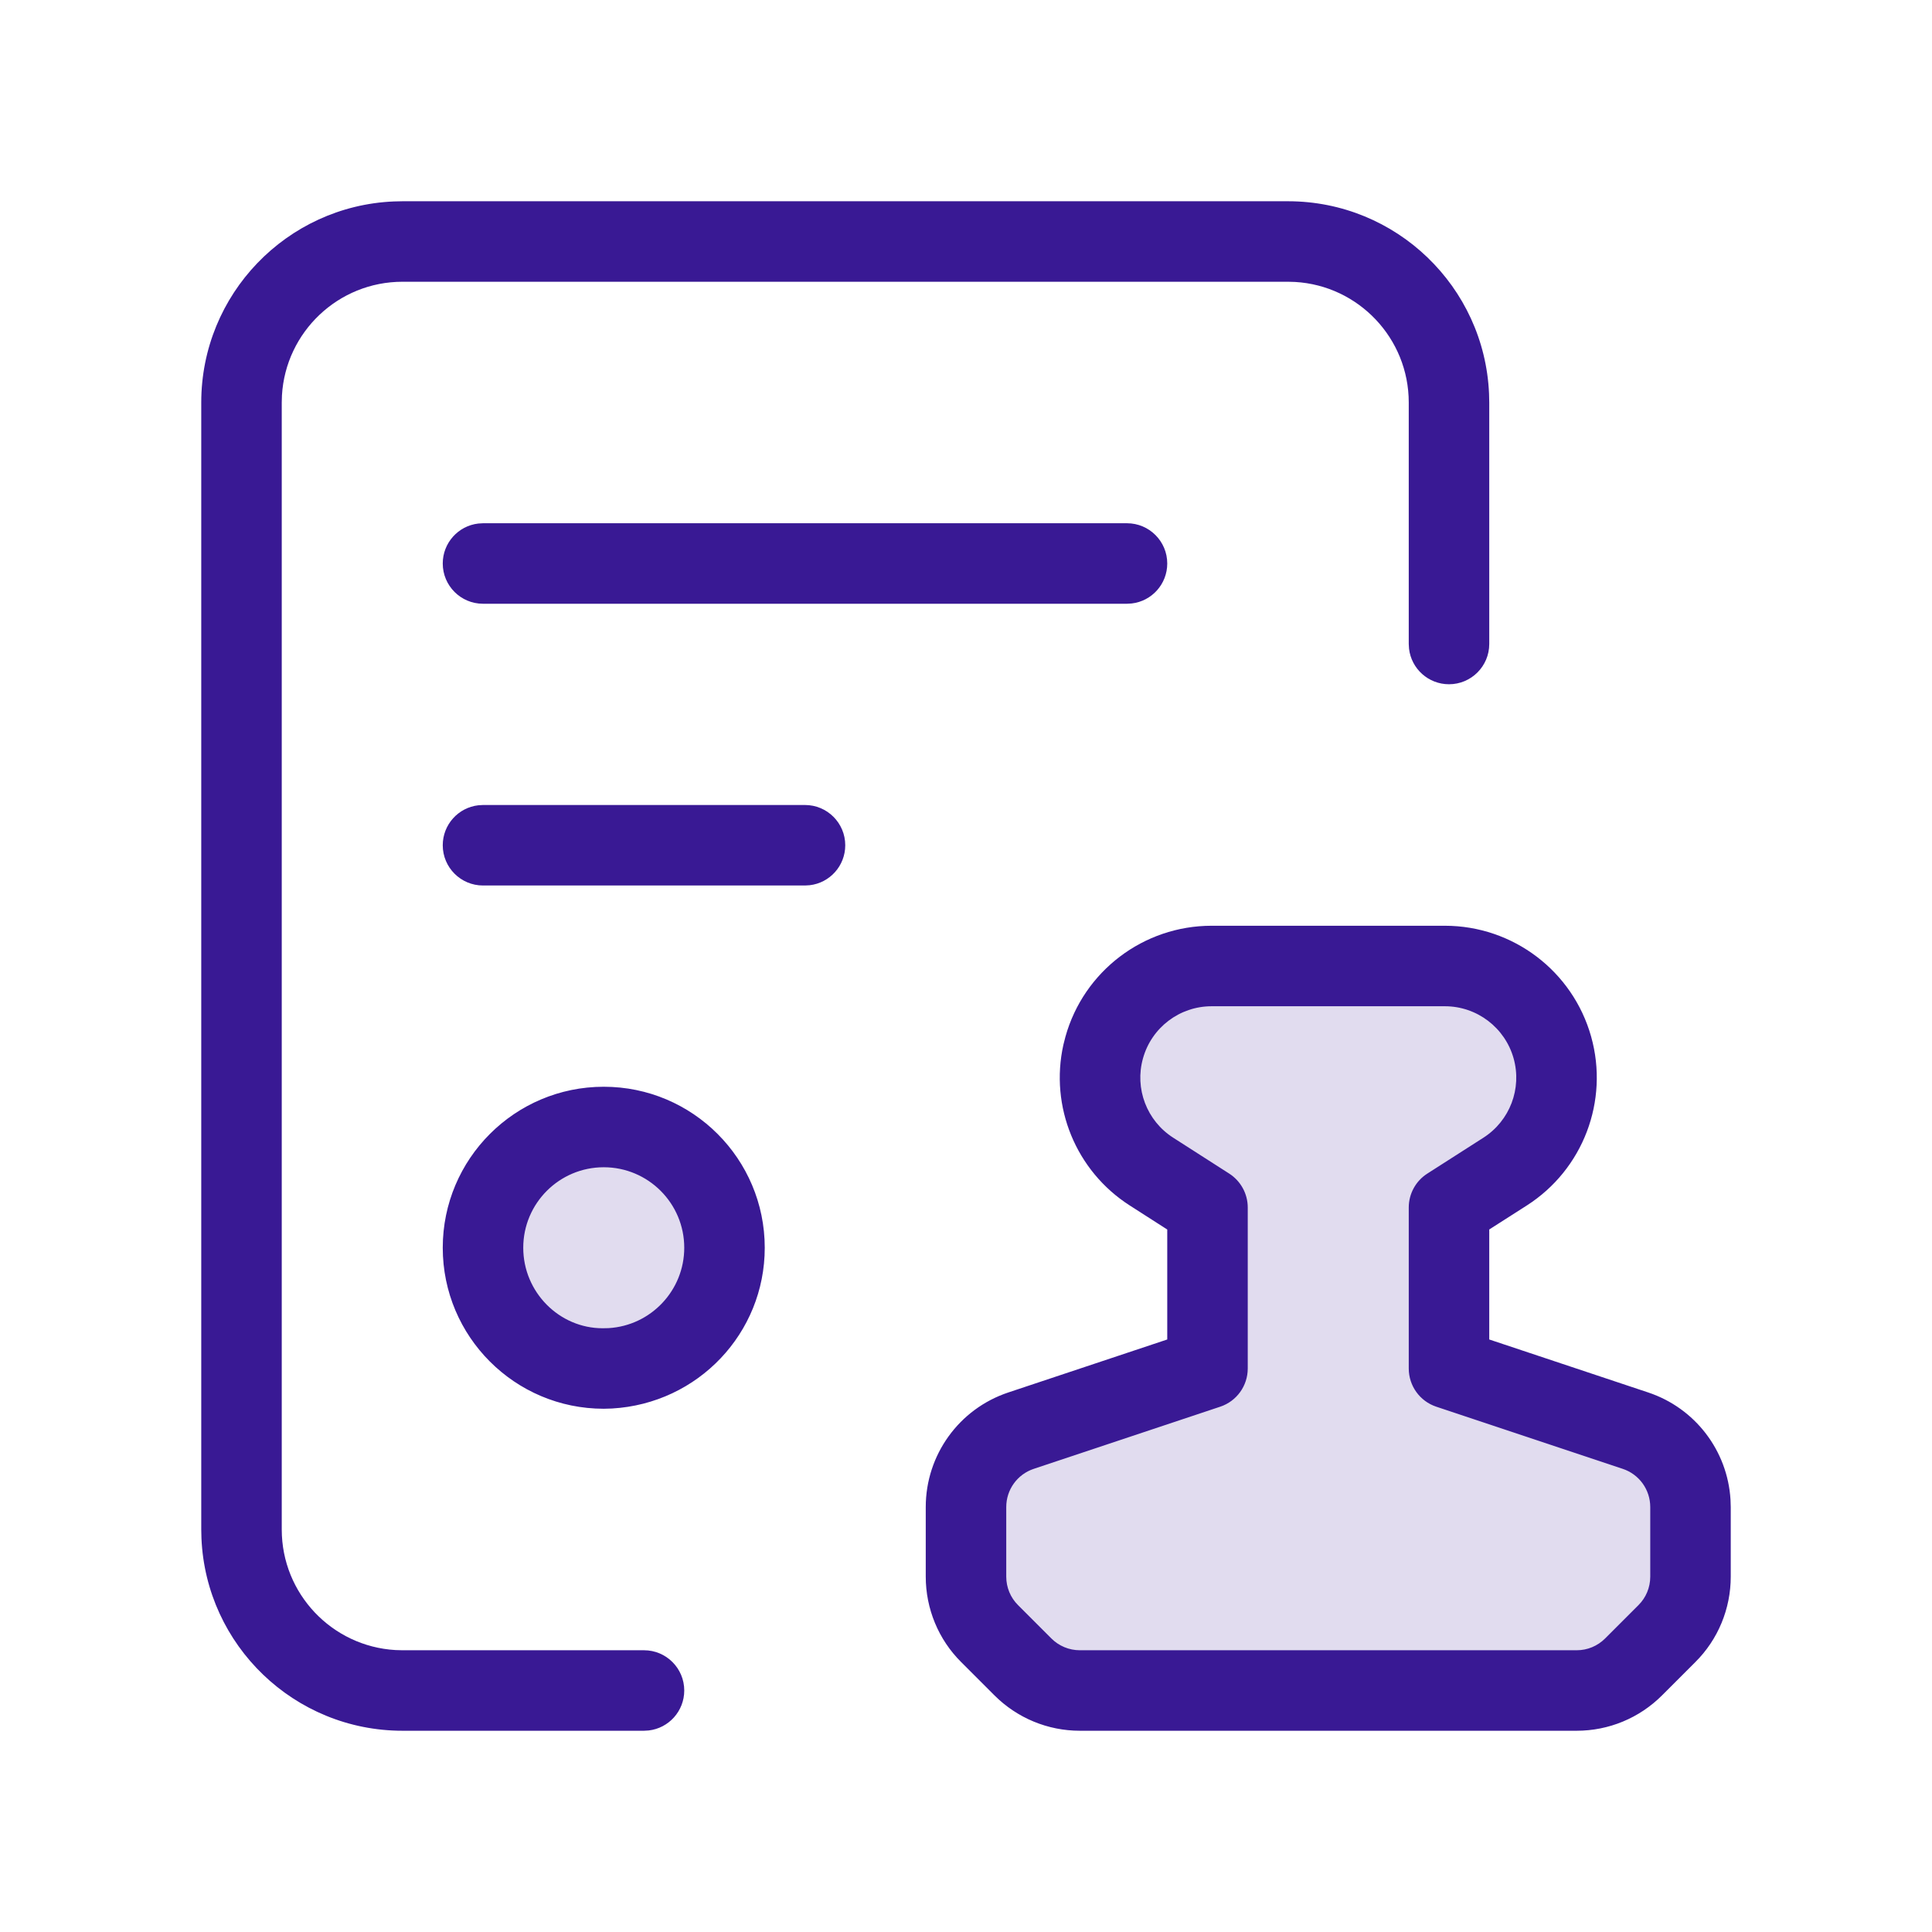
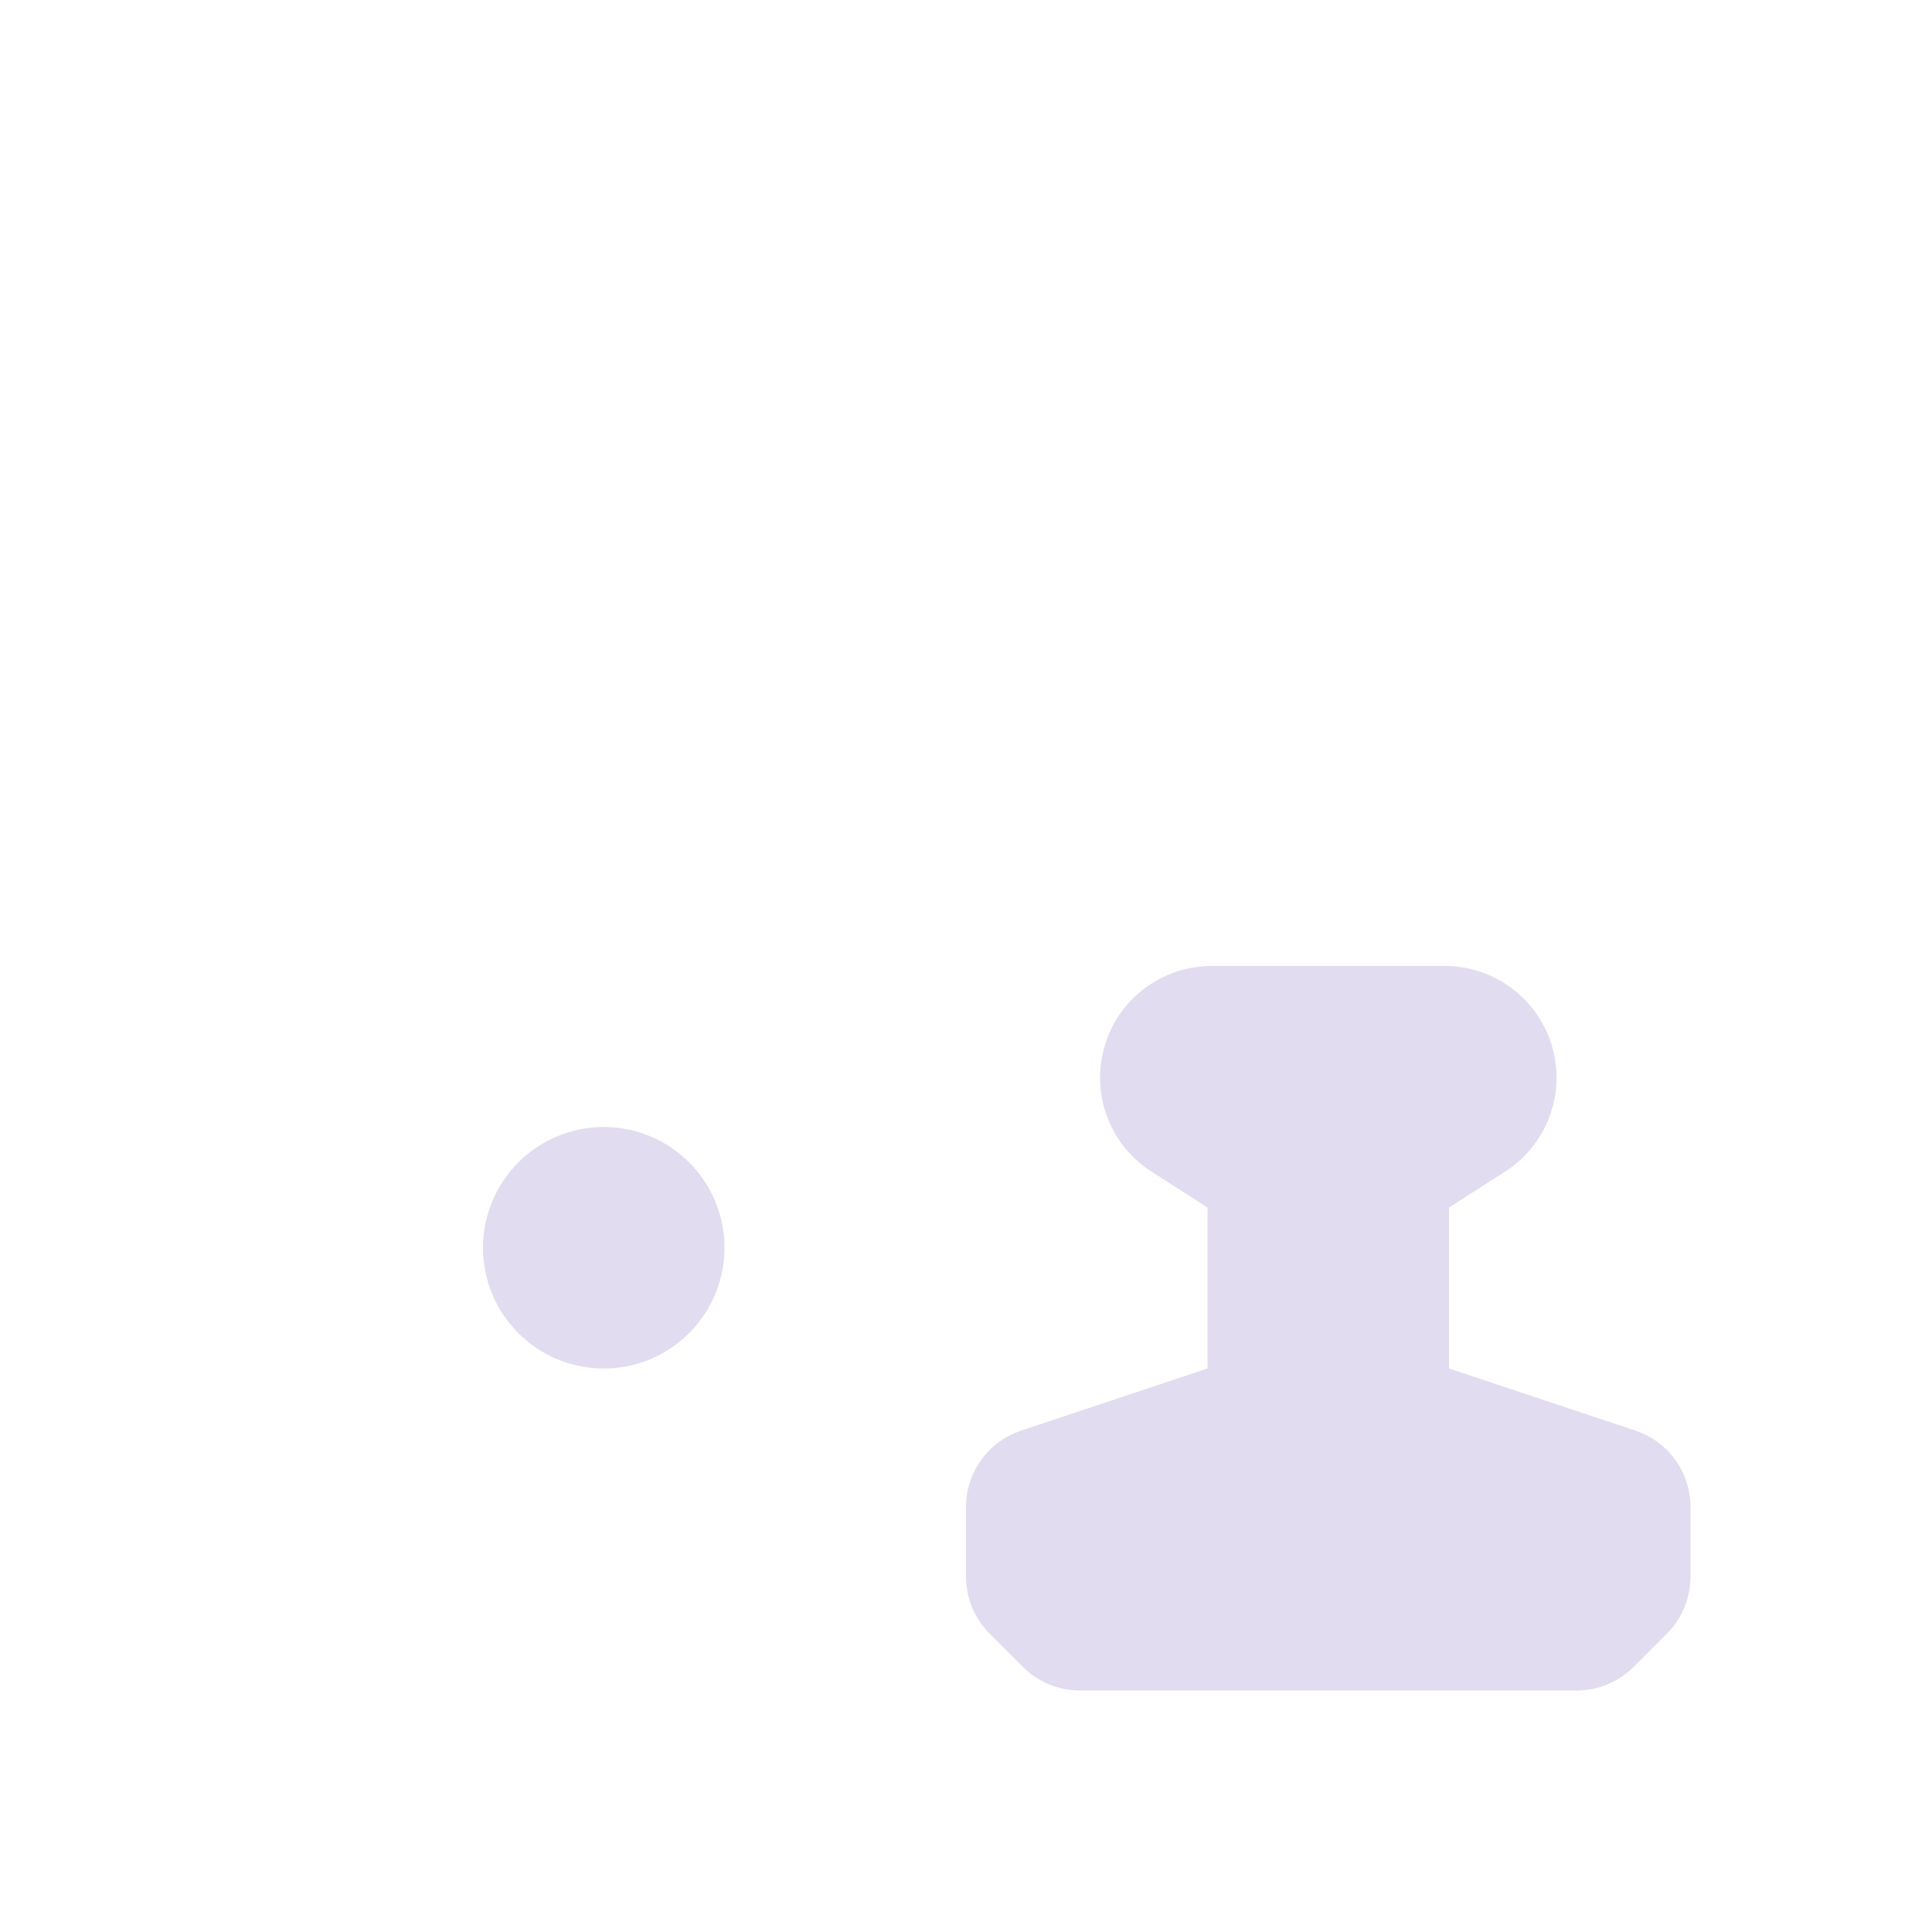
<svg xmlns="http://www.w3.org/2000/svg" width="48px" height="48px" viewBox="0 0 48 48" version="1.1">
  <title>Postup</title>
  <g id="Postup" stroke="none" stroke-width="1" fill="none" fill-rule="evenodd">
    <rect id="Rectangle" x="0" y="0" width="48" height="48" />
-     <path d="M35.898,24 C37.14,24 38.232,24.828 38.568,26.024 C38.898,27.198 38.422,28.45 37.394,29.108 L37.394,29.108 L36,30 L36,34 L40.632,35.544 C41.45,35.816 42,36.58 42,37.442 L42,37.442 L42,39.172 C42,39.702 41.79,40.212 41.414,40.586 L41.414,40.586 L40.586,41.414 C40.21,41.79 39.704,42 39.172,42 L39.172,42 L26.828,42 C26.298,42 25.79,41.79 25.414,41.414 L25.414,41.414 L24.586,40.586 C24.21,40.212 24,39.702 24,39.172 L24,39.172 L24,37.442 C24,36.58 24.55,35.816 25.368,35.544 L25.368,35.544 L30,34 L30,30 L28.608,29.108 C27.58,28.45 27.104,27.198 27.434,26.024 C27.768,24.828 28.86,24 30.102,24 L30.102,24 Z M15,28 C16.656,28 18,29.344 18,31 C18,32.597 16.75,33.904 15.176,33.995 L15,34 C13.344,34 12,32.656 12,31 C12,29.344 13.344,28 15,28 Z" id="Combined-Shape" fill-opacity="0.15" fill="#391994" />
-     <path d="M32,5 C34.688,5 36.882,7.123 36.995,9.783 L37,10 L37,16 C37,16.552 36.552,17 36,17 C35.487,17 35.064,16.614 35.007,16.117 L35,16 L35,10 C35,8.403 33.75,7.096 32.176,7.005 L32,7 L10,7 C8.403,7 7.096,8.25 7.005,9.824 L7,10 L7,38 C7,39.597 8.25,40.904 9.824,40.995 L10,41 L16,41 C16.552,41 17,41.448 17,42 C17,42.513 16.614,42.936 16.117,42.993 L16,43 L10,43 C7.312,43 5.118,40.877 5.005,38.217 L5,38 L5,10 C5,7.312 7.123,5.118 9.783,5.005 L10,5 L32,5 Z M35.898,23 C37.588,23 39.074,24.126 39.531,25.753 C39.98,27.351 39.332,29.055 37.933,29.95 L37.933,29.95 L37,30.546 L37,33.279 L40.948,34.595 C42.116,34.984 42.92,36.042 42.994,37.258 L42.994,37.258 L43,37.442 L43,39.172 C43,39.969 42.684,40.734 42.121,41.293 L42.121,41.293 L41.293,42.121 C40.729,42.685 39.969,43 39.172,43 L39.172,43 L26.828,43 C26.032,43 25.27,42.684 24.707,42.121 L24.707,42.121 L23.881,41.295 C23.316,40.734 23,39.969 23,39.172 L23,39.172 L23,37.442 C23,36.149 23.826,35.003 25.052,34.595 L25.052,34.595 L29,33.279 L29,30.547 L28.069,29.95 C26.729,29.092 26.077,27.492 26.42,25.955 L26.42,25.955 L26.471,25.755 C26.926,24.127 28.411,23 30.102,23 L30.102,23 Z M35.898,25 L30.102,25 C29.308,25 28.61,25.529 28.397,26.295 C28.186,27.045 28.49,27.845 29.148,28.266 L29.148,28.266 L30.54,29.158 C30.826,29.342 31,29.659 31,30 L31,30 L31,34 C31,34.43 30.725,34.813 30.316,34.949 L30.316,34.949 L25.684,36.493 C25.275,36.629 25,37.01 25,37.442 L25,37.442 L25,39.172 C25,39.438 25.105,39.692 25.293,39.879 L25.293,39.879 L26.121,40.707 C26.309,40.895 26.563,41 26.828,41 L26.828,41 L39.172,41 C39.438,41 39.69,40.896 39.879,40.707 L39.879,40.707 L40.709,39.877 C40.895,39.692 41,39.438 41,39.172 L41,39.172 L41,37.442 C41,37.01 40.725,36.629 40.316,36.493 L40.316,36.493 L35.684,34.949 C35.275,34.813 35,34.43 35,34 L35,34 L35,30 C35,29.659 35.174,29.341 35.461,29.158 L35.461,29.158 L36.855,28.266 C37.512,27.845 37.816,27.045 37.605,26.294 C37.39,25.53 36.692,25 35.898,25 L35.898,25 Z M15,27 C17.208,27 19,28.792 19,31 C19,33.121 17.343,34.871 15.205,34.994 L15.205,34.994 L15,35 C12.792,35 11,33.208 11,31 C11,28.792 12.792,27 15,27 Z M15,29 C13.896,29 13,29.896 13,31 C13,32.104 13.896,33 14.971,33 L14.971,33 L15.118,32.997 C16.171,32.936 17,32.06 17,31 C17,29.896 16.104,29 15,29 Z M20,20 C20.552,20 21,20.448 21,21 C21,21.513 20.614,21.936 20.117,21.993 L20,22 L12,22 C11.448,22 11,21.552 11,21 C11,20.487 11.386,20.064 11.883,20.007 L12,20 L20,20 Z M28,13 C28.552,13 29,13.448 29,14 C29,14.513 28.614,14.936 28.117,14.993 L28,15 L12,15 C11.448,15 11,14.552 11,14 C11,13.487 11.386,13.064 11.883,13.007 L12,13 L28,13 Z" id="Combined-Shape" fill="#391994" fill-rule="nonzero" />
+     <path d="M35.898,24 C37.14,24 38.232,24.828 38.568,26.024 C38.898,27.198 38.422,28.45 37.394,29.108 L37.394,29.108 L36,30 L36,34 L40.632,35.544 C41.45,35.816 42,36.58 42,37.442 L42,37.442 L42,39.172 C42,39.702 41.79,40.212 41.414,40.586 L41.414,40.586 L40.586,41.414 C40.21,41.79 39.704,42 39.172,42 L39.172,42 L26.828,42 C26.298,42 25.79,41.79 25.414,41.414 L25.414,41.414 L24.586,40.586 C24.21,40.212 24,39.702 24,39.172 L24,39.172 L24,37.442 C24,36.58 24.55,35.816 25.368,35.544 L25.368,35.544 L30,34 L30,30 L28.608,29.108 C27.58,28.45 27.104,27.198 27.434,26.024 C27.768,24.828 28.86,24 30.102,24 L30.102,24 Z M15,28 C16.656,28 18,29.344 18,31 C18,32.597 16.75,33.904 15.176,33.995 L15,34 C13.344,34 12,32.656 12,31 C12,29.344 13.344,28 15,28 " id="Combined-Shape" fill-opacity="0.15" fill="#391994" />
  </g>
</svg>